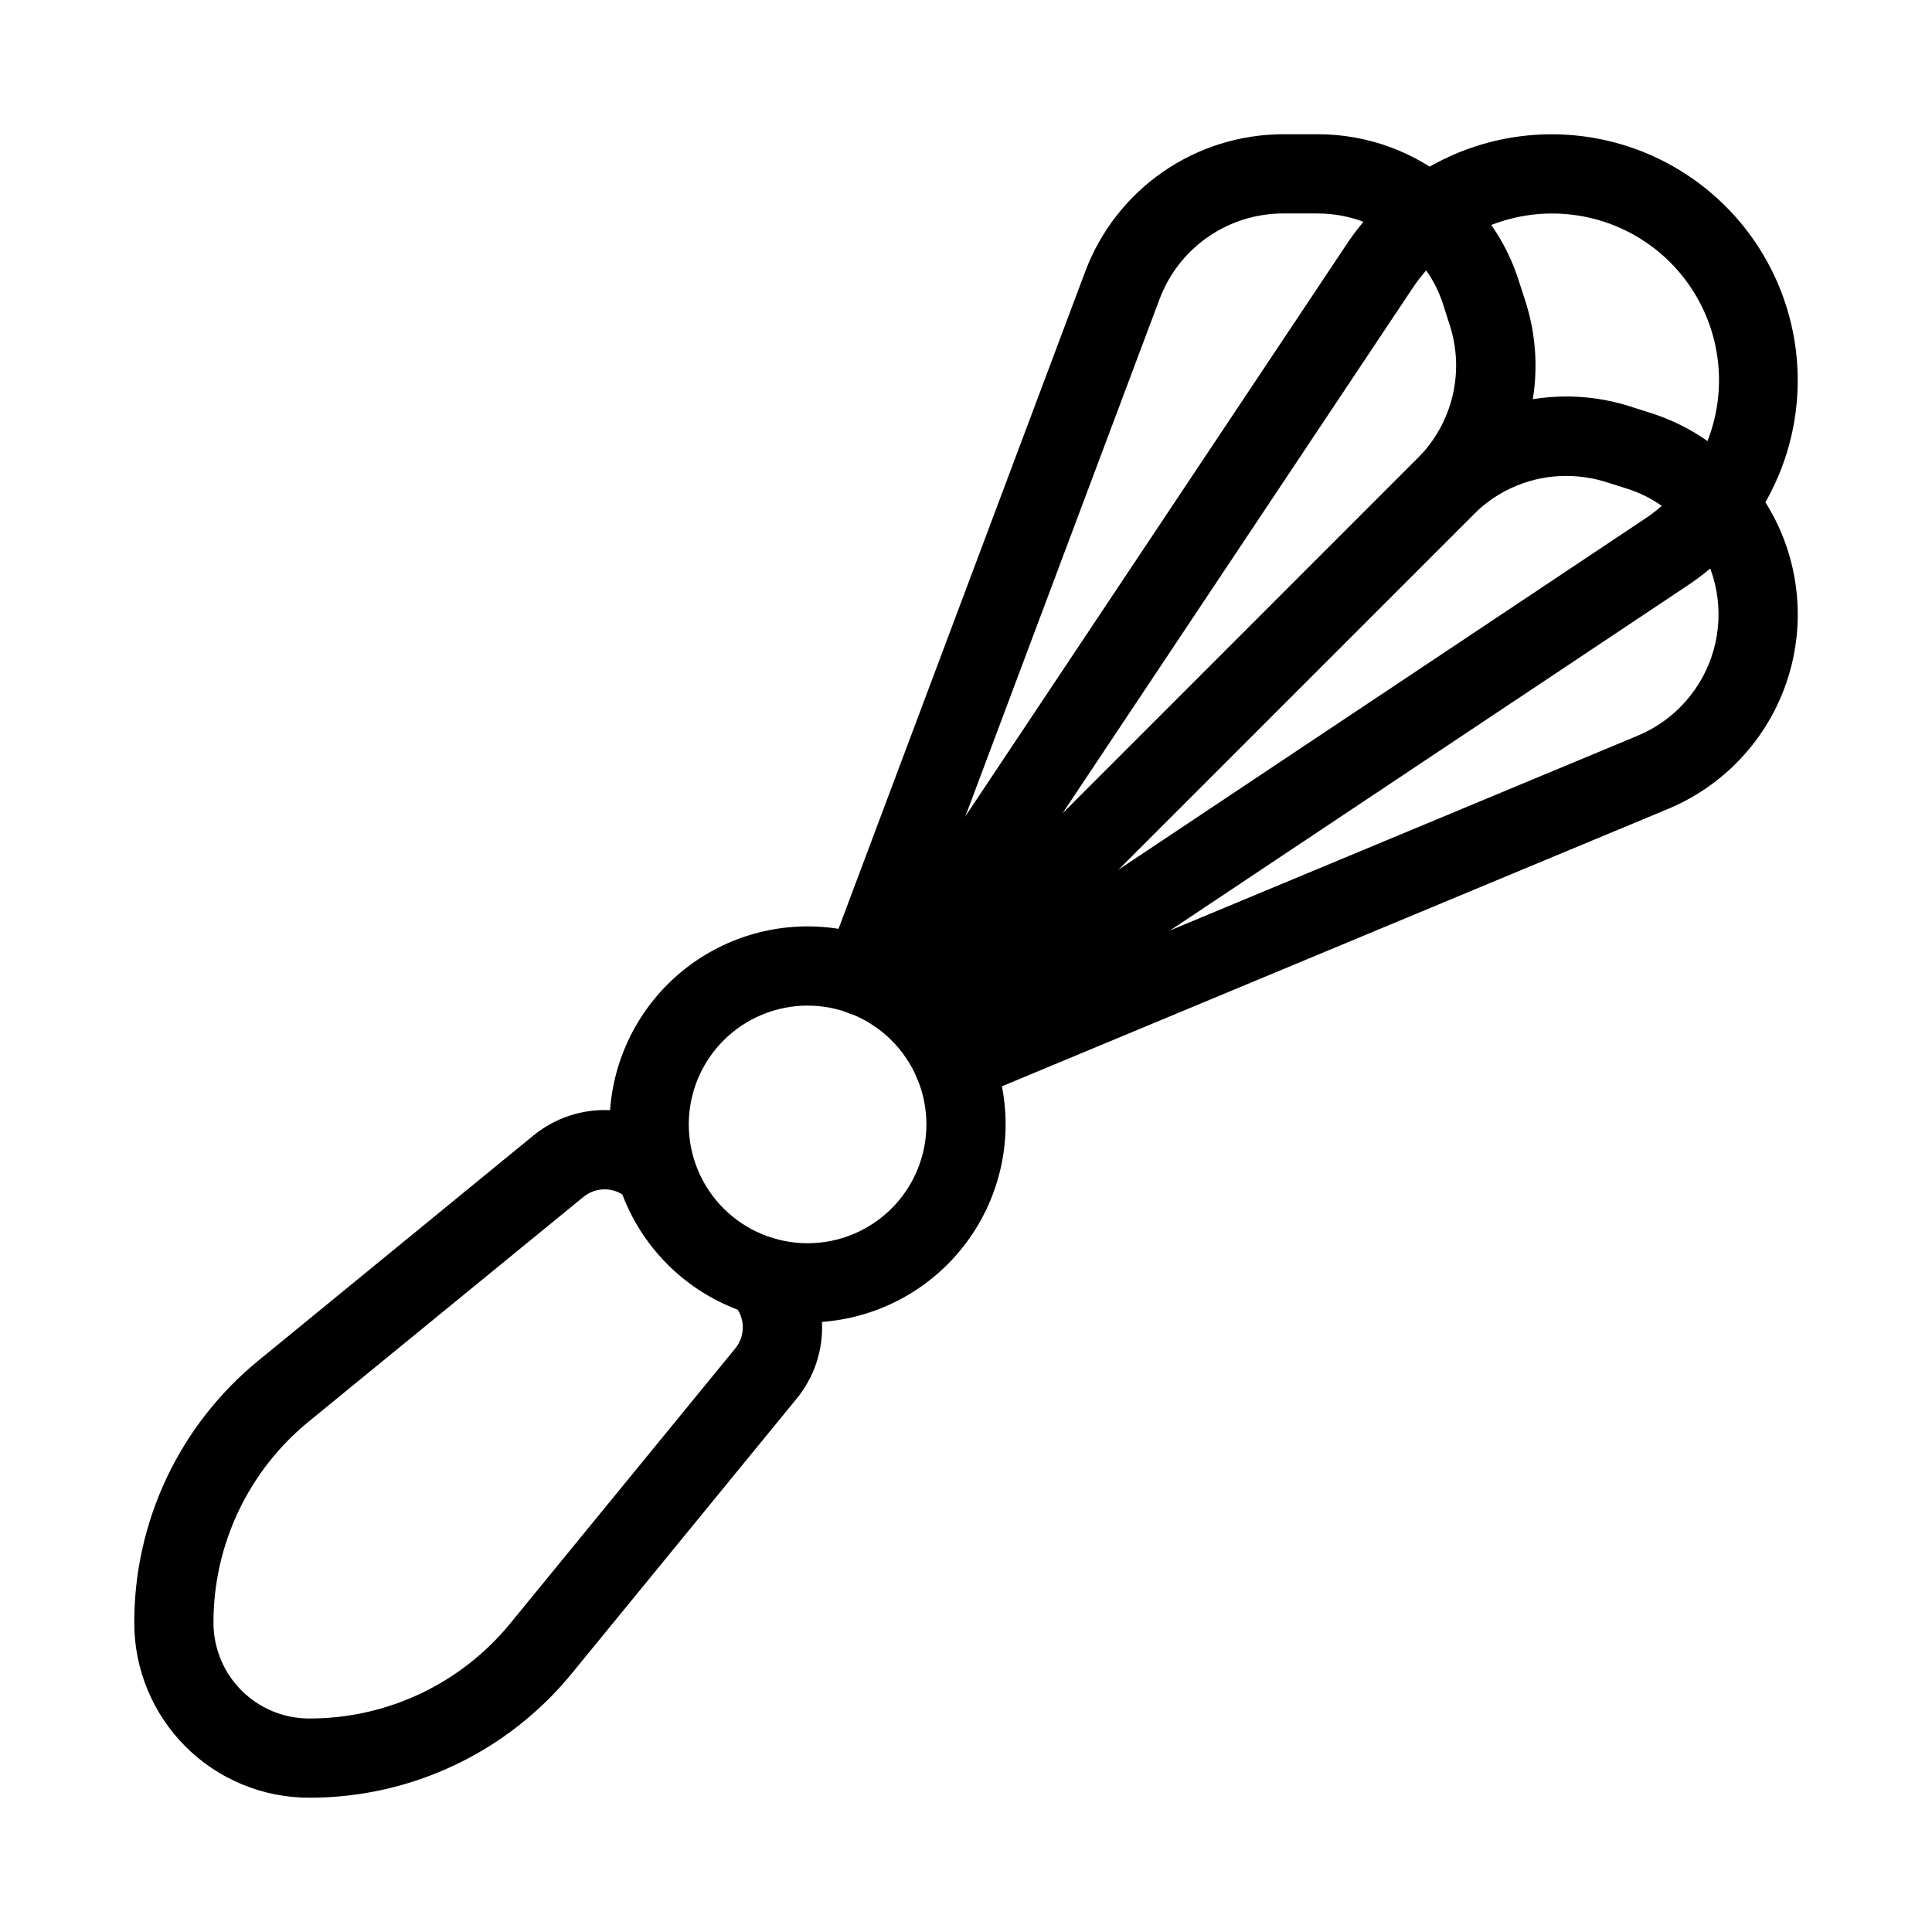
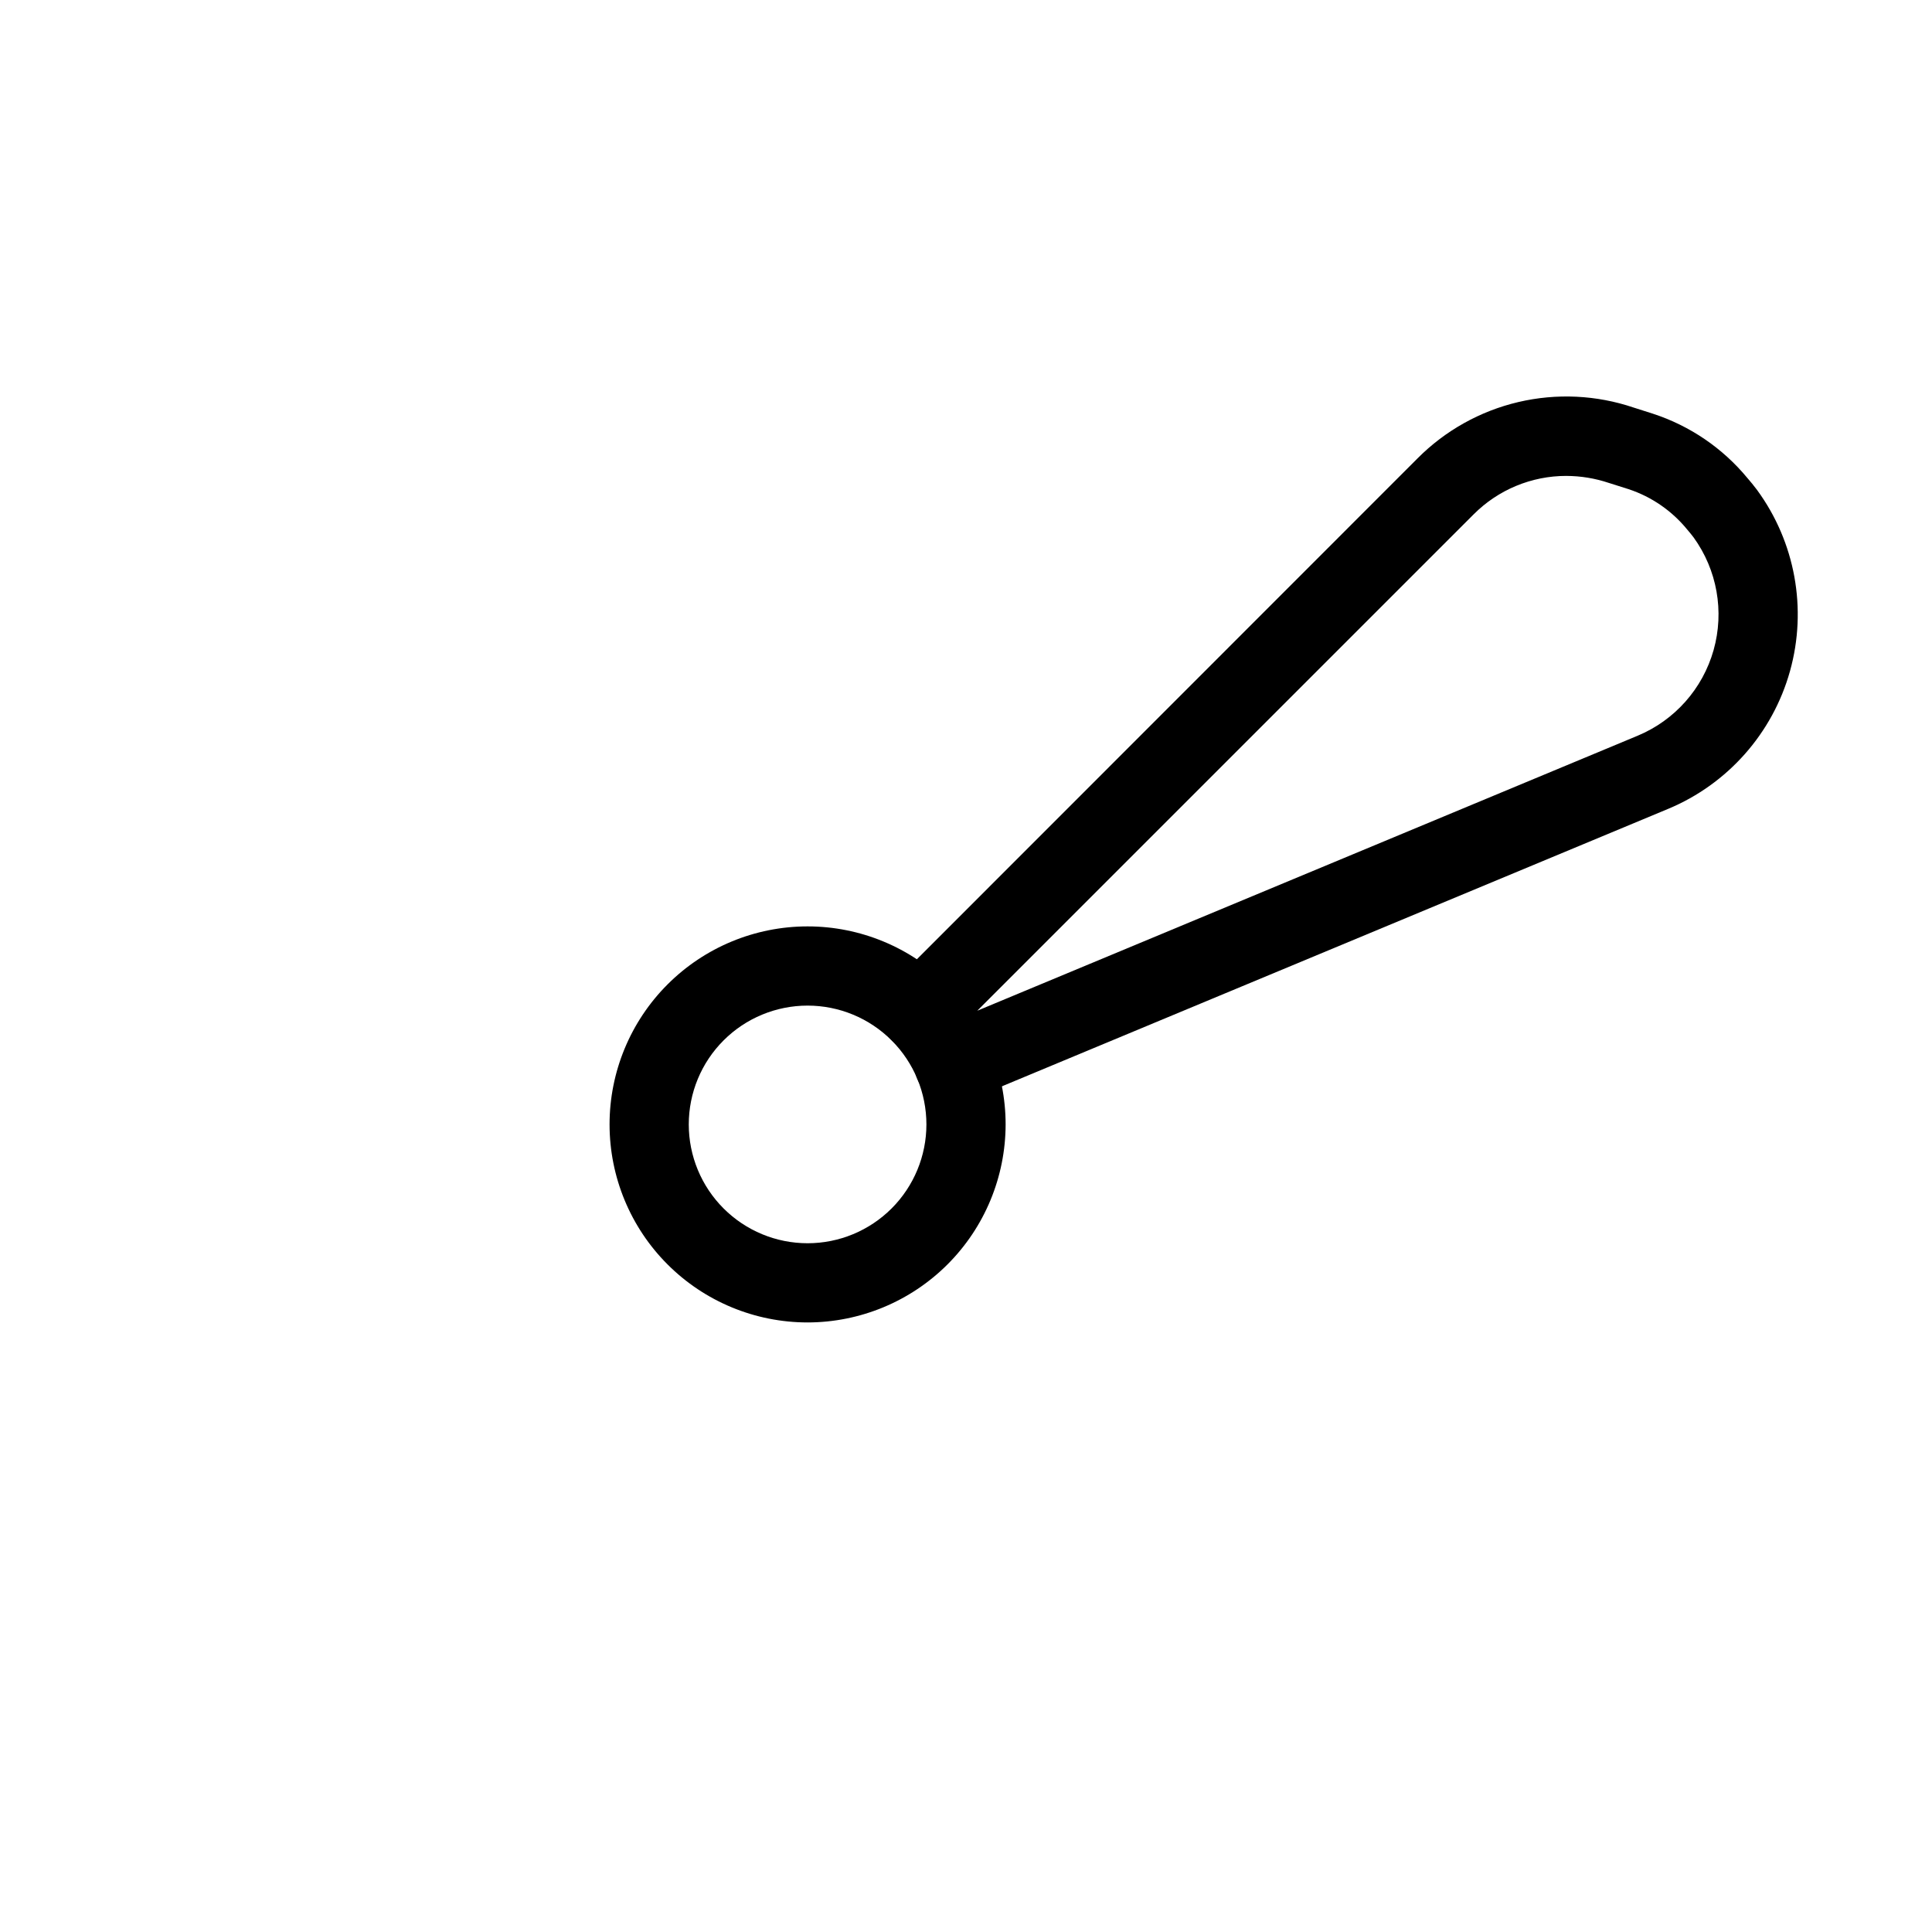
<svg xmlns="http://www.w3.org/2000/svg" fill="#000000" width="800px" height="800px" version="1.1" viewBox="144 144 512 512">
  <g>
-     <path d="m225.91 620.41c-12.285 0.004-24.074-4.875-32.762-13.566-8.688-8.688-13.57-20.473-13.566-32.762-0.047-26.98 12.07-52.547 32.988-69.59l72.758-59.543c5.723-4.703 12.992-7.106 20.391-6.738 7.398 0.371 14.395 3.484 19.621 8.73 3.965 4.25 3.738 10.906-0.508 14.871-4.246 3.965-10.902 3.734-14.867-0.512-3.262-2.773-8.039-2.816-11.348-0.105l-72.77 59.504c-16.035 13.078-25.32 32.691-25.273 53.383 0.004 6.719 2.676 13.16 7.426 17.91s11.191 7.422 17.91 7.426c20.699 0.051 40.312-9.238 53.383-25.285l59.543-72.77 0.004 0.004c2.785-3.387 2.66-8.309-0.297-11.547-3.172-2.918-4.238-7.481-2.688-11.5 1.551-4.023 5.402-6.688 9.711-6.723 2.816-0.004 5.519 1.102 7.523 3.078 5.254 5.223 8.367 12.219 8.738 19.617s-2.027 14.668-6.731 20.391l-59.543 72.77h-0.004c-17.066 20.91-42.648 33.016-69.641 32.957z" />
    <path d="m358.02 494.46c-13.918 0-27.27-5.527-37.109-15.371-9.844-9.84-15.371-23.188-15.371-37.105 0-13.922 5.527-27.27 15.371-37.109 9.84-9.844 23.191-15.371 37.109-15.371s27.266 5.527 37.109 15.371c9.84 9.84 15.371 23.188 15.371 37.109-0.02 13.91-5.551 27.25-15.391 37.09-9.84 9.836-23.176 15.371-37.09 15.387zm0-83.969v0.004c-8.352 0-16.363 3.316-22.266 9.223-5.906 5.902-9.223 13.914-9.223 22.266 0 8.348 3.316 16.359 9.223 22.266 5.902 5.902 13.914 9.223 22.266 9.223s16.359-3.32 22.266-9.223c5.902-5.906 9.223-13.918 9.223-22.266 0-8.352-3.32-16.363-9.223-22.266-5.906-5.906-13.914-9.223-22.266-9.223z" />
-     <path d="m392.98 429.18c-3 0.004-5.856-1.277-7.852-3.516-1.992-2.242-2.934-5.227-2.582-8.207-4.062 0.48-8.039-1.449-10.176-4.938-2.141-3.488-2.055-7.906 0.215-11.309l128.37-192.6v-0.004c10.84-16.246 28.395-26.781 47.832-28.703 19.438-1.922 38.715 4.969 52.527 18.781 13.812 13.809 20.707 33.086 18.785 52.523-1.918 19.438-12.453 36.992-28.699 47.836l-192.6 128.38c-1.723 1.148-3.746 1.762-5.816 1.762zm162.26-228.6c-14.816 0.047-28.637 7.453-36.883 19.766l-122.55 183.86 183.94-122.61c10.645-7.039 17.727-18.336 19.418-30.984 1.691-12.648-2.168-25.41-10.59-35-8.418-9.586-20.574-15.066-33.336-15.023z" />
    <path d="m396.75 436.32c-3.332 0-6.465-1.582-8.445-4.262-1.98-2.68-2.57-6.137-1.59-9.32-4.031-0.398-7.477-3.082-8.844-6.898-1.371-3.812-0.426-8.07 2.43-10.945l139.36-139.42c7.332-7.375 16.586-12.543 26.707-14.926 10.125-2.379 20.711-1.875 30.559 1.457l5.133 1.637c9.789 3.199 18.465 9.109 25.023 17.047 0.789 0.883 1.68 2.004 2.551 3.148 10.117 13.812 13.336 31.508 8.734 48-4.602 16.492-16.52 29.957-32.328 36.535l-185.25 77.145c-1.281 0.535-2.652 0.805-4.039 0.801zm162.33-166.2c-9.215-0.004-18.051 3.664-24.551 10.191l-131.54 131.54 174.97-72.863c9.84-4.086 17.266-12.449 20.16-22.703 2.891-10.254 0.934-21.266-5.316-29.891-0.387-0.504-0.977-1.258-1.648-2.027-4.055-4.984-9.445-8.703-15.543-10.727l-5.246-1.66h-0.004c-3.637-1.219-7.445-1.848-11.281-1.855z" />
-     <path d="m387.72 422.77c-2.797 0-5.477-1.113-7.449-3.098-1.969-1.984-3.066-4.676-3.047-7.469-2.57 1.23-5.535 1.355-8.199 0.344-2.606-0.977-4.719-2.949-5.871-5.484-1.148-2.539-1.246-5.426-0.27-8.035l68.75-183.16v0.004c4.016-10.645 11.168-19.816 20.516-26.297 9.348-6.484 20.445-9.969 31.816-10h9.238c13.32-0.016 26.199 4.773 36.273 13.488 7.848 6.519 13.688 15.129 16.848 24.832l1.699 5.246v0.004c3.312 9.84 3.805 20.414 1.418 30.523-2.383 10.105-7.551 19.344-14.914 26.668l-139.39 139.39c-1.977 1.957-4.644 3.051-7.422 3.043zm96.246-222.2c-7.098 0.016-14.027 2.191-19.863 6.238-5.832 4.051-10.297 9.777-12.797 16.422l-66.484 177.1 134.83-134.86c4.606-4.582 7.832-10.359 9.316-16.68 1.484-6.32 1.164-12.934-0.918-19.082l-1.711-5.363c-1.98-5.984-5.621-11.277-10.496-15.273-6.269-5.481-14.312-8.5-22.641-8.5z" />
  </g>
</svg>